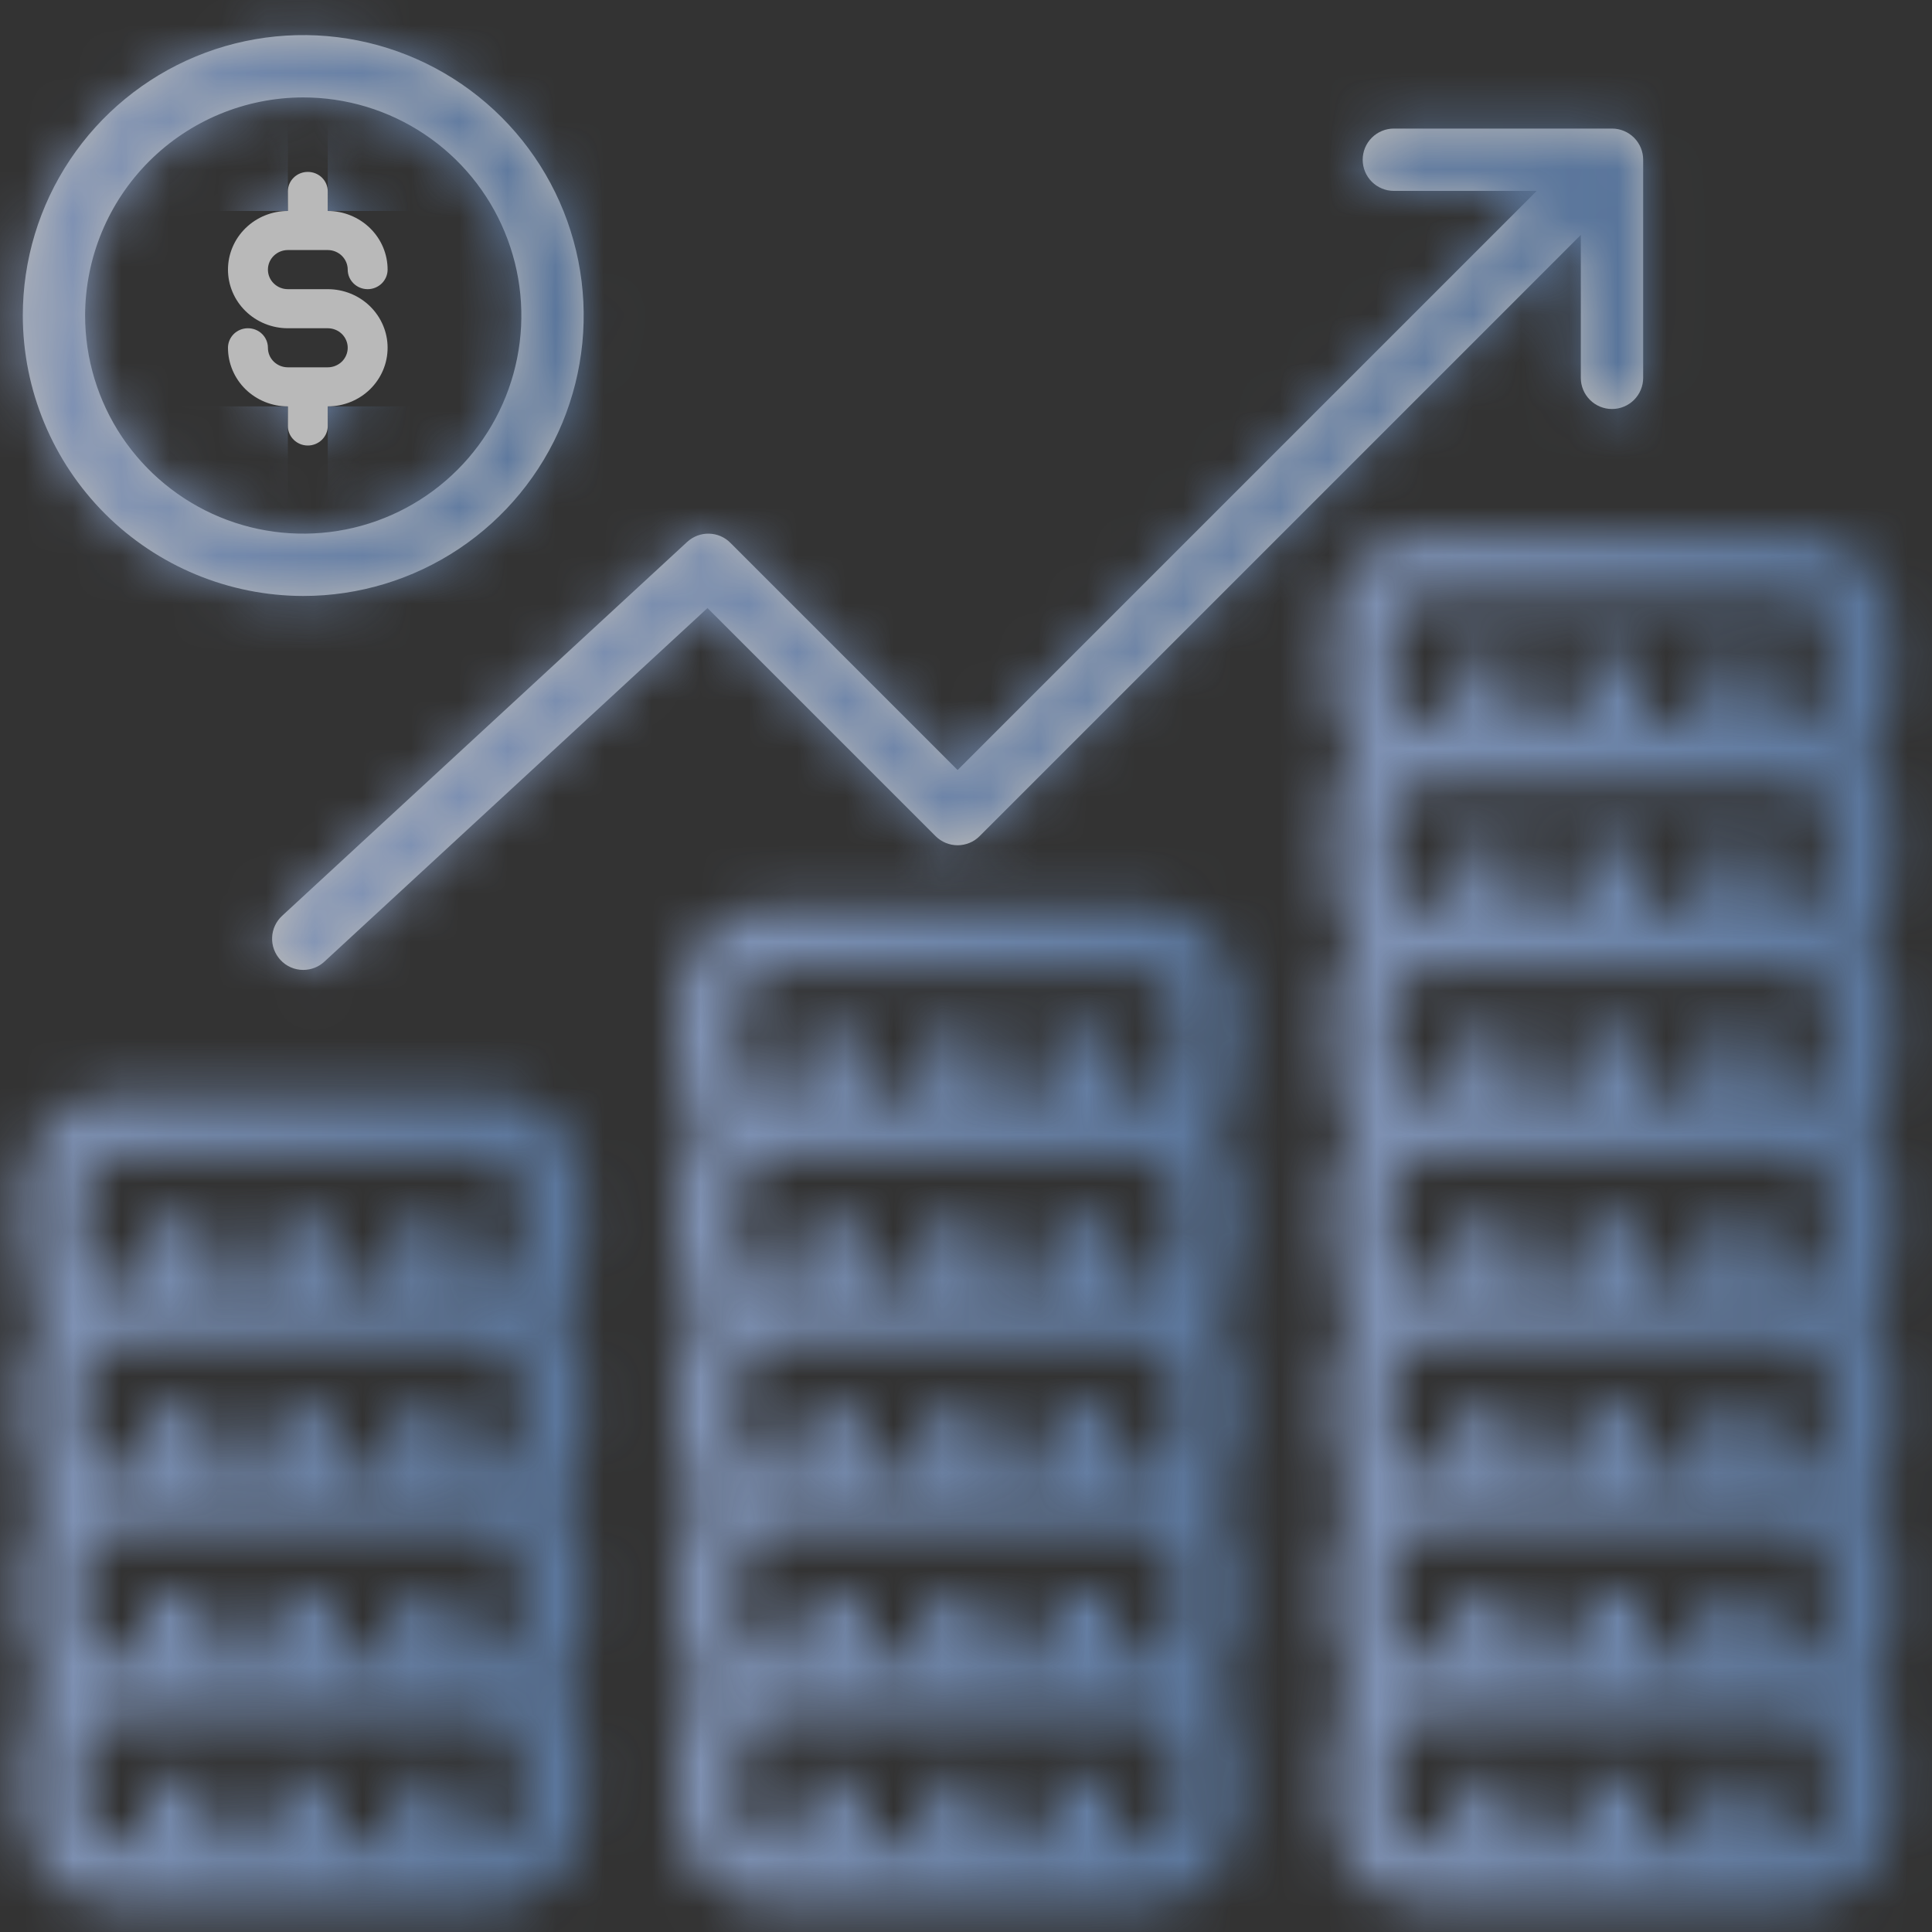
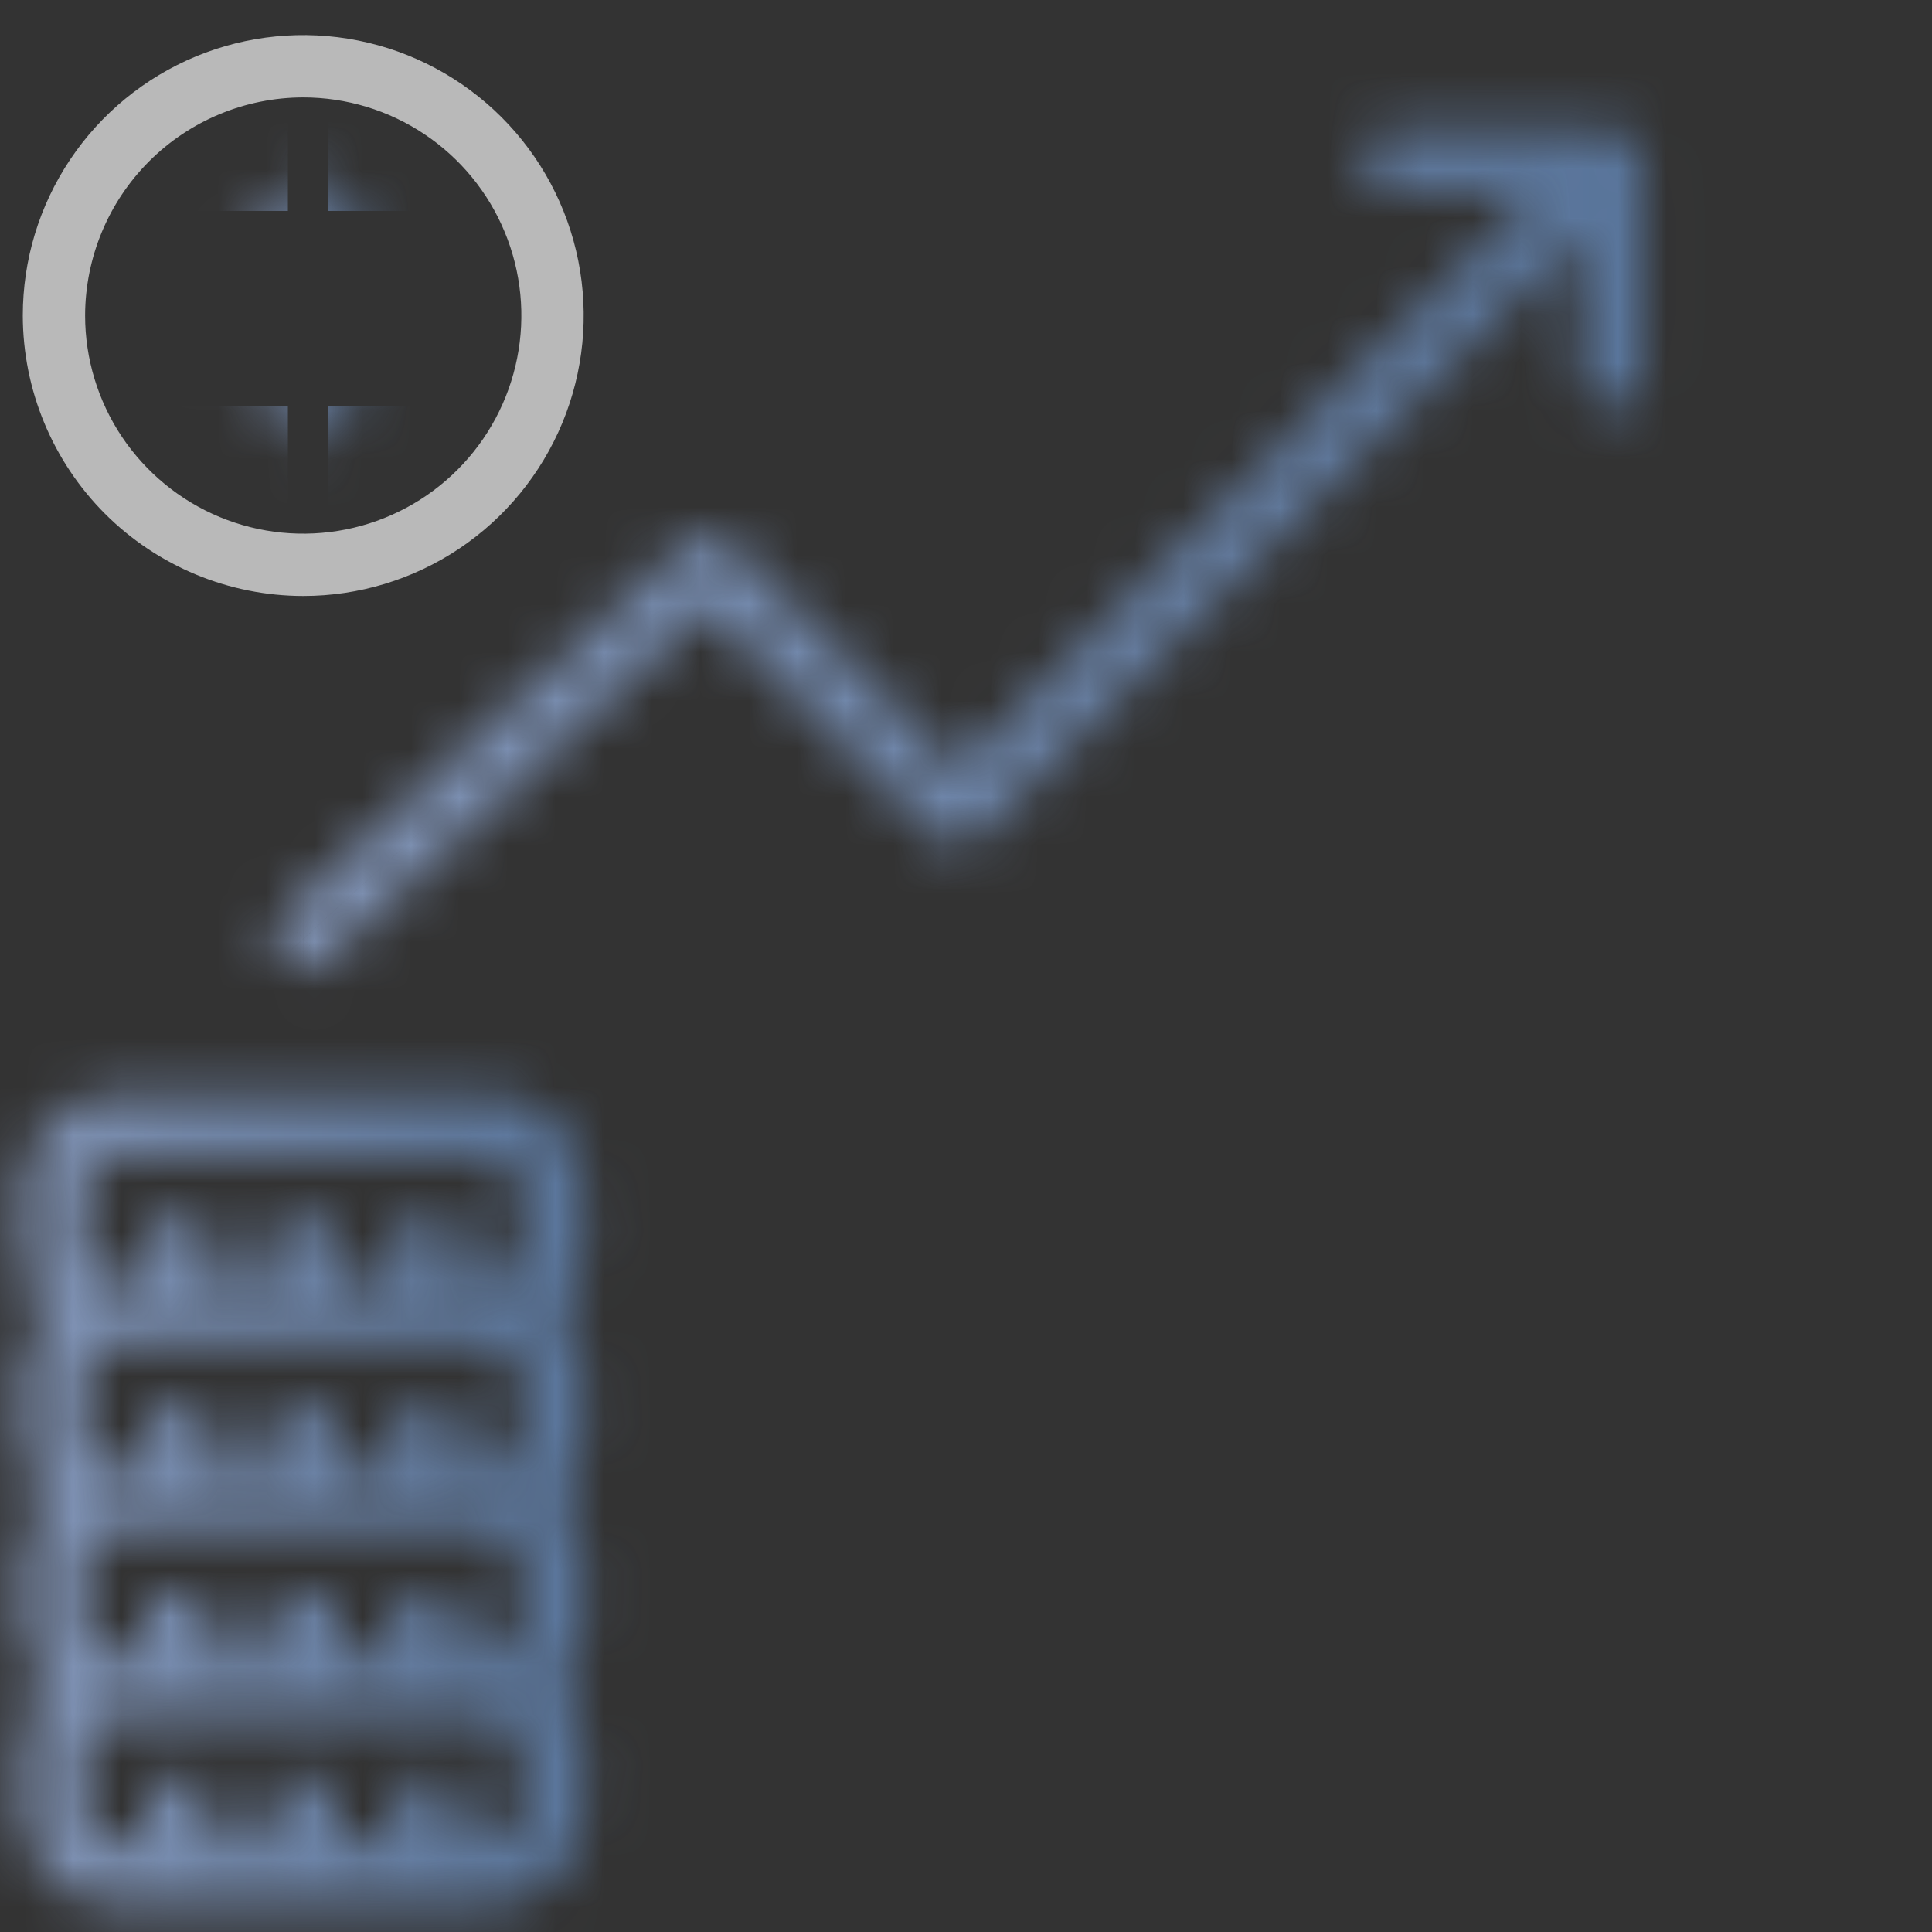
<svg xmlns="http://www.w3.org/2000/svg" width="40" height="40" viewBox="0 0 40 40" fill="none">
  <rect x="0" y="0" width="40" height="40" fill="#333333" stroke="none" />
  <g opacity="0.7">
    <mask id="path-1-inside-1_1112_455" fill="white">
      <path d="M5.96 3.963V4.368C5.631 4.368 5.316 4.496 5.083 4.724C4.851 4.951 4.72 5.26 4.72 5.582C4.72 5.904 4.851 6.213 5.083 6.44C5.316 6.668 5.631 6.796 5.96 6.796H6.786C6.895 6.796 7 6.838 7.078 6.914C7.155 6.99 7.199 7.093 7.199 7.2C7.199 7.308 7.155 7.411 7.078 7.487C7 7.562 6.895 7.605 6.786 7.605H5.96C5.85 7.605 5.745 7.562 5.668 7.487C5.59 7.411 5.547 7.308 5.547 7.2C5.547 7.093 5.503 6.99 5.426 6.914C5.348 6.838 5.243 6.796 5.133 6.796C5.024 6.796 4.919 6.838 4.841 6.914C4.764 6.99 4.72 7.093 4.72 7.2C4.72 7.522 4.851 7.831 5.083 8.059C5.316 8.286 5.631 8.414 5.96 8.414V8.819C5.96 8.926 6.003 9.029 6.081 9.105C6.158 9.181 6.263 9.224 6.373 9.224C6.482 9.224 6.587 9.181 6.665 9.105C6.742 9.029 6.786 8.926 6.786 8.819V8.414C7.114 8.414 7.429 8.286 7.662 8.059C7.894 7.831 8.025 7.522 8.025 7.2C8.025 6.878 7.894 6.57 7.662 6.342C7.429 6.114 7.114 5.987 6.786 5.987H5.96C5.85 5.987 5.745 5.944 5.668 5.868C5.59 5.792 5.547 5.689 5.547 5.582C5.547 5.475 5.59 5.372 5.668 5.296C5.745 5.22 5.85 5.177 5.96 5.177H6.786C6.895 5.177 7 5.22 7.078 5.296C7.155 5.372 7.199 5.475 7.199 5.582C7.199 5.689 7.242 5.792 7.32 5.868C7.397 5.944 7.502 5.987 7.612 5.987C7.721 5.987 7.826 5.944 7.904 5.868C7.981 5.792 8.025 5.689 8.025 5.582C8.025 5.26 7.894 4.951 7.662 4.724C7.429 4.496 7.114 4.368 6.786 4.368V3.963C6.786 3.856 6.742 3.753 6.665 3.677C6.587 3.601 6.482 3.559 6.373 3.559C6.263 3.559 6.158 3.601 6.081 3.677C6.003 3.753 5.96 3.856 5.96 3.963Z" />
    </mask>
-     <path d="M5.96 3.963V4.368C5.631 4.368 5.316 4.496 5.083 4.724C4.851 4.951 4.72 5.26 4.72 5.582C4.72 5.904 4.851 6.213 5.083 6.44C5.316 6.668 5.631 6.796 5.96 6.796H6.786C6.895 6.796 7 6.838 7.078 6.914C7.155 6.99 7.199 7.093 7.199 7.2C7.199 7.308 7.155 7.411 7.078 7.487C7 7.562 6.895 7.605 6.786 7.605H5.96C5.85 7.605 5.745 7.562 5.668 7.487C5.59 7.411 5.547 7.308 5.547 7.2C5.547 7.093 5.503 6.99 5.426 6.914C5.348 6.838 5.243 6.796 5.133 6.796C5.024 6.796 4.919 6.838 4.841 6.914C4.764 6.99 4.72 7.093 4.72 7.2C4.72 7.522 4.851 7.831 5.083 8.059C5.316 8.286 5.631 8.414 5.96 8.414V8.819C5.96 8.926 6.003 9.029 6.081 9.105C6.158 9.181 6.263 9.224 6.373 9.224C6.482 9.224 6.587 9.181 6.665 9.105C6.742 9.029 6.786 8.926 6.786 8.819V8.414C7.114 8.414 7.429 8.286 7.662 8.059C7.894 7.831 8.025 7.522 8.025 7.2C8.025 6.878 7.894 6.57 7.662 6.342C7.429 6.114 7.114 5.987 6.786 5.987H5.96C5.85 5.987 5.745 5.944 5.668 5.868C5.59 5.792 5.547 5.689 5.547 5.582C5.547 5.475 5.59 5.372 5.668 5.296C5.745 5.22 5.85 5.177 5.96 5.177H6.786C6.895 5.177 7 5.22 7.078 5.296C7.155 5.372 7.199 5.475 7.199 5.582C7.199 5.689 7.242 5.792 7.32 5.868C7.397 5.944 7.502 5.987 7.612 5.987C7.721 5.987 7.826 5.944 7.904 5.868C7.981 5.792 8.025 5.689 8.025 5.582C8.025 5.26 7.894 4.951 7.662 4.724C7.429 4.496 7.114 4.368 6.786 4.368V3.963C6.786 3.856 6.742 3.753 6.665 3.677C6.587 3.601 6.482 3.559 6.373 3.559C6.263 3.559 6.158 3.601 6.081 3.677C6.003 3.753 5.96 3.856 5.96 3.963Z" fill="#F2F2F2" />
    <path d="M5.96 4.368V12.368H13.96V4.368H5.96ZM5.96 6.796V14.796V6.796ZM7.078 7.487L1.48 1.772L7.078 7.487ZM5.668 7.487L11.266 1.772L5.668 7.487ZM5.96 8.414H13.96V0.414H5.96V8.414ZM6.786 8.414V0.414H-1.214V8.414H6.786ZM5.96 5.177V13.177V5.177ZM6.786 5.177V13.177V5.177ZM6.786 4.368H-1.214V12.368H6.786V4.368ZM6.373 3.559V-4.441V3.559ZM-2.04 3.963V4.368H13.96V3.963H-2.04ZM5.96 -3.632C3.562 -3.632 1.23 -2.7 -0.515 -0.991L10.682 10.438C9.402 11.692 7.7 12.368 5.96 12.368V-3.632ZM-0.515 -0.991C-2.265 0.723 -3.28 3.084 -3.28 5.582H12.72C12.72 7.436 11.967 9.179 10.682 10.438L-0.515 -0.991ZM-3.28 5.582C-3.28 8.079 -2.265 10.441 -0.515 12.155L10.682 0.725C11.967 1.985 12.72 3.728 12.72 5.582H-3.28ZM-0.515 12.155C1.23 13.864 3.562 14.796 5.96 14.796V-1.204C7.7 -1.204 9.402 -0.528 10.682 0.725L-0.515 12.155ZM5.96 14.796H6.786V-1.204H5.96V14.796ZM6.786 14.796C4.826 14.796 2.914 14.035 1.48 12.629L12.676 1.199C11.086 -0.358 8.964 -1.204 6.786 -1.204V14.796ZM1.48 12.629C0.039 11.218 -0.801 9.269 -0.801 7.2H15.199C15.199 4.918 14.271 2.762 12.676 1.199L1.48 12.629ZM-0.801 7.2C-0.801 5.132 0.039 3.183 1.48 1.772L12.676 13.201C14.271 11.639 15.199 9.483 15.199 7.2H-0.801ZM1.48 1.772C2.914 0.366 4.826 -0.395 6.786 -0.395V15.605C8.964 15.605 11.086 14.759 12.676 13.201L1.48 1.772ZM6.786 -0.395H5.96V15.605H6.786V-0.395ZM5.96 -0.395C7.919 -0.395 9.831 0.366 11.266 1.772L0.069 13.201C1.659 14.759 3.781 15.605 5.96 15.605V-0.395ZM11.266 1.772C12.706 3.183 13.546 5.132 13.546 7.2H-2.453C-2.453 9.483 -1.526 11.639 0.069 13.201L11.266 1.772ZM13.546 7.2C13.546 4.918 12.619 2.762 11.024 1.199L-0.173 12.629C-1.613 11.218 -2.453 9.269 -2.453 7.2H13.546ZM11.024 1.199C9.434 -0.358 7.312 -1.204 5.133 -1.204V14.796C3.174 14.796 1.262 14.035 -0.173 12.629L11.024 1.199ZM5.133 -1.204C2.955 -1.204 0.833 -0.358 -0.757 1.199L10.44 12.629C9.005 14.035 7.093 14.796 5.133 14.796V-1.204ZM-0.757 1.199C-2.352 2.762 -3.28 4.918 -3.28 7.2H12.72C12.72 9.269 11.88 11.218 10.44 12.629L-0.757 1.199ZM-3.28 7.2C-3.28 9.698 -2.265 12.059 -0.515 13.774L10.682 2.344C11.967 3.603 12.72 5.347 12.72 7.2H-3.28ZM-0.515 13.774C1.23 15.483 3.562 16.414 5.96 16.414V0.414C7.7 0.414 9.402 1.09 10.682 2.344L-0.515 13.774ZM-2.04 8.414V8.819H13.96V8.414H-2.04ZM-2.04 8.819C-2.04 11.102 -1.113 13.257 0.482 14.82L11.679 3.39C13.119 4.801 13.96 6.751 13.96 8.819H-2.04ZM0.482 14.82C2.072 16.377 4.194 17.224 6.373 17.224V1.224C8.332 1.224 10.244 1.985 11.679 3.39L0.482 14.82ZM6.373 17.224C8.551 17.224 10.673 16.377 12.263 14.82L1.066 3.39C2.501 1.985 4.413 1.224 6.373 1.224V17.224ZM12.263 14.82C13.858 13.257 14.786 11.102 14.786 8.819H-1.214C-1.214 6.751 -0.374 4.801 1.066 3.39L12.263 14.82ZM14.786 8.819V8.414H-1.214V8.819H14.786ZM6.786 16.414C9.183 16.414 11.515 15.483 13.26 13.774L2.064 2.344C3.344 1.09 5.045 0.414 6.786 0.414V16.414ZM13.26 13.774C15.011 12.059 16.025 9.698 16.025 7.2H0.025C0.025 5.347 0.778 3.603 2.064 2.344L13.26 13.774ZM16.025 7.2C16.025 4.703 15.011 2.342 13.26 0.627L2.064 12.057C0.778 10.798 0.025 9.054 0.025 7.2H16.025ZM13.26 0.627C11.515 -1.082 9.183 -2.013 6.786 -2.013V13.987C5.045 13.987 3.344 13.311 2.064 12.057L13.26 0.627ZM6.786 -2.013H5.96V13.987H6.786V-2.013ZM5.96 -2.013C7.919 -2.013 9.831 -1.252 11.266 0.153L0.069 11.583C1.659 13.14 3.781 13.987 5.96 13.987V-2.013ZM11.266 0.153C12.706 1.564 13.546 3.514 13.546 5.582H-2.453C-2.453 7.865 -1.526 10.02 0.069 11.583L11.266 0.153ZM13.546 5.582C13.546 7.65 12.706 9.6 11.266 11.011L0.069 -0.419C-1.526 1.144 -2.453 3.299 -2.453 5.582H13.546ZM11.266 11.011C9.831 12.416 7.919 13.177 5.96 13.177V-2.823C3.781 -2.823 1.659 -1.976 0.069 -0.419L11.266 11.011ZM5.96 13.177H6.786V-2.823H5.96V13.177ZM6.786 13.177C4.826 13.177 2.914 12.416 1.48 11.011L12.676 -0.419C11.086 -1.976 8.964 -2.823 6.786 -2.823V13.177ZM1.48 11.011C0.039 9.6 -0.801 7.65 -0.801 5.582H15.199C15.199 3.299 14.271 1.144 12.676 -0.419L1.48 11.011ZM-0.801 5.582C-0.801 7.865 0.126 10.02 1.721 11.583L12.918 0.153C14.358 1.564 15.199 3.514 15.199 5.582H-0.801ZM1.721 11.583C3.311 13.14 5.433 13.987 7.612 13.987V-2.013C9.571 -2.013 11.483 -1.252 12.918 0.153L1.721 11.583ZM7.612 13.987C9.79 13.987 11.912 13.14 13.502 11.583L2.306 0.153C3.741 -1.252 5.652 -2.013 7.612 -2.013V13.987ZM13.502 11.583C15.098 10.02 16.025 7.865 16.025 5.582H0.025C0.025 3.514 0.865 1.564 2.306 0.153L13.502 11.583ZM16.025 5.582C16.025 3.084 15.011 0.723 13.26 -0.991L2.064 10.438C0.778 9.179 0.025 7.436 0.025 5.582H16.025ZM13.26 -0.991C11.515 -2.7 9.183 -3.632 6.786 -3.632V12.368C5.045 12.368 3.344 11.692 2.064 10.438L13.26 -0.991ZM14.786 4.368V3.963H-1.214V4.368H14.786ZM14.786 3.963C14.786 1.681 13.858 -0.475 12.263 -2.038L1.066 9.392C-0.374 7.981 -1.214 6.032 -1.214 3.963H14.786ZM12.263 -2.038C10.673 -3.595 8.551 -4.441 6.373 -4.441V11.559C4.413 11.559 2.501 10.798 1.066 9.392L12.263 -2.038ZM6.373 -4.441C4.194 -4.441 2.072 -3.595 0.482 -2.038L11.679 9.392C10.244 10.798 8.332 11.559 6.373 11.559V-4.441ZM0.482 -2.038C-1.113 -0.475 -2.04 1.681 -2.04 3.963H13.96C13.96 6.032 13.119 7.981 11.679 9.392L0.482 -2.038Z" fill="url(#paint0_linear_1112_455)" mask="url(#path-1-inside-1_1112_455)" />
    <mask id="path-3-inside-2_1112_455" fill="white">
      <path d="M12.085 24.597C12.083 24.084 11.879 23.593 11.516 23.23C11.153 22.867 10.662 22.663 10.149 22.662H2.407C1.895 22.663 1.403 22.867 1.04 23.23C0.678 23.593 0.473 24.084 0.472 24.597V25.887C0.473 26.365 0.653 26.825 0.975 27.177C0.653 27.53 0.473 27.99 0.472 28.468V29.758C0.473 30.236 0.653 30.696 0.975 31.048C0.653 31.401 0.473 31.861 0.472 32.339V33.629C0.473 34.107 0.653 34.567 0.975 34.919C0.653 35.272 0.473 35.732 0.472 36.21V37.5C0.473 38.013 0.678 38.504 1.04 38.867C1.403 39.229 1.895 39.434 2.407 39.435H10.149C10.662 39.434 11.153 39.229 11.516 38.867C11.879 38.504 12.083 38.013 12.085 37.5V36.21C12.083 35.732 11.904 35.272 11.581 34.919C11.904 34.567 12.083 34.107 12.085 33.629V32.339C12.083 31.861 11.904 31.401 11.581 31.048C11.904 30.696 12.083 30.236 12.085 29.758V28.468C12.083 27.99 11.904 27.53 11.581 27.177C11.904 26.825 12.083 26.365 12.085 25.887V24.597ZM10.794 37.5C10.794 37.671 10.726 37.835 10.605 37.956C10.484 38.077 10.32 38.145 10.149 38.145H9.504V36.855H8.214V38.145H6.923V36.855H5.633V38.145H4.343V36.855H3.053V38.145H2.407C2.236 38.145 2.072 38.077 1.951 37.956C1.83 37.835 1.762 37.671 1.762 37.5V36.21C1.762 36.038 1.83 35.874 1.951 35.753C2.072 35.632 2.236 35.565 2.407 35.565H10.149C10.32 35.565 10.484 35.632 10.605 35.753C10.726 35.874 10.794 36.038 10.794 36.21V37.5ZM10.794 33.629C10.794 33.8 10.726 33.964 10.605 34.085C10.484 34.206 10.32 34.274 10.149 34.274H9.504V32.984H8.214V34.274H6.923V32.984H5.633V34.274H4.343V32.984H3.053V34.274H2.407C2.236 34.274 2.072 34.206 1.951 34.085C1.83 33.964 1.762 33.8 1.762 33.629V32.339C1.762 32.168 1.83 32.004 1.951 31.883C2.072 31.762 2.236 31.694 2.407 31.694H10.149C10.32 31.694 10.484 31.762 10.605 31.883C10.726 32.004 10.794 32.168 10.794 32.339V33.629ZM10.794 29.758C10.794 29.929 10.726 30.093 10.605 30.214C10.484 30.335 10.32 30.403 10.149 30.403H9.504V29.113H8.214V30.403H6.923V29.113H5.633V30.403H4.343V29.113H3.053V30.403H2.407C2.236 30.403 2.072 30.335 1.951 30.214C1.83 30.093 1.762 29.929 1.762 29.758V28.468C1.762 28.297 1.83 28.133 1.951 28.012C2.072 27.891 2.236 27.823 2.407 27.823H10.149C10.32 27.823 10.484 27.891 10.605 28.012C10.726 28.133 10.794 28.297 10.794 28.468V29.758ZM10.794 25.887C10.794 26.058 10.726 26.222 10.605 26.343C10.484 26.464 10.32 26.532 10.149 26.532H9.504V25.242H8.214V26.532H6.923V25.242H5.633V26.532H4.343V25.242H3.053V26.532H2.407C2.236 26.532 2.072 26.464 1.951 26.343C1.83 26.222 1.762 26.058 1.762 25.887V24.597C1.762 24.426 1.83 24.262 1.951 24.141C2.072 24.02 2.236 23.952 2.407 23.952H10.149C10.32 23.952 10.484 24.02 10.605 24.141C10.726 24.262 10.794 24.426 10.794 24.597V25.887Z" />
    </mask>
    <path d="M12.085 24.597C12.083 24.084 11.879 23.593 11.516 23.23C11.153 22.867 10.662 22.663 10.149 22.662H2.407C1.895 22.663 1.403 22.867 1.04 23.23C0.678 23.593 0.473 24.084 0.472 24.597V25.887C0.473 26.365 0.653 26.825 0.975 27.177C0.653 27.53 0.473 27.99 0.472 28.468V29.758C0.473 30.236 0.653 30.696 0.975 31.048C0.653 31.401 0.473 31.861 0.472 32.339V33.629C0.473 34.107 0.653 34.567 0.975 34.919C0.653 35.272 0.473 35.732 0.472 36.21V37.5C0.473 38.013 0.678 38.504 1.04 38.867C1.403 39.229 1.895 39.434 2.407 39.435H10.149C10.662 39.434 11.153 39.229 11.516 38.867C11.879 38.504 12.083 38.013 12.085 37.5V36.21C12.083 35.732 11.904 35.272 11.581 34.919C11.904 34.567 12.083 34.107 12.085 33.629V32.339C12.083 31.861 11.904 31.401 11.581 31.048C11.904 30.696 12.083 30.236 12.085 29.758V28.468C12.083 27.99 11.904 27.53 11.581 27.177C11.904 26.825 12.083 26.365 12.085 25.887V24.597ZM10.794 37.5C10.794 37.671 10.726 37.835 10.605 37.956C10.484 38.077 10.32 38.145 10.149 38.145H9.504V36.855H8.214V38.145H6.923V36.855H5.633V38.145H4.343V36.855H3.053V38.145H2.407C2.236 38.145 2.072 38.077 1.951 37.956C1.83 37.835 1.762 37.671 1.762 37.5V36.21C1.762 36.038 1.83 35.874 1.951 35.753C2.072 35.632 2.236 35.565 2.407 35.565H10.149C10.32 35.565 10.484 35.632 10.605 35.753C10.726 35.874 10.794 36.038 10.794 36.21V37.5ZM10.794 33.629C10.794 33.8 10.726 33.964 10.605 34.085C10.484 34.206 10.32 34.274 10.149 34.274H9.504V32.984H8.214V34.274H6.923V32.984H5.633V34.274H4.343V32.984H3.053V34.274H2.407C2.236 34.274 2.072 34.206 1.951 34.085C1.83 33.964 1.762 33.8 1.762 33.629V32.339C1.762 32.168 1.83 32.004 1.951 31.883C2.072 31.762 2.236 31.694 2.407 31.694H10.149C10.32 31.694 10.484 31.762 10.605 31.883C10.726 32.004 10.794 32.168 10.794 32.339V33.629ZM10.794 29.758C10.794 29.929 10.726 30.093 10.605 30.214C10.484 30.335 10.32 30.403 10.149 30.403H9.504V29.113H8.214V30.403H6.923V29.113H5.633V30.403H4.343V29.113H3.053V30.403H2.407C2.236 30.403 2.072 30.335 1.951 30.214C1.83 30.093 1.762 29.929 1.762 29.758V28.468C1.762 28.297 1.83 28.133 1.951 28.012C2.072 27.891 2.236 27.823 2.407 27.823H10.149C10.32 27.823 10.484 27.891 10.605 28.012C10.726 28.133 10.794 28.297 10.794 28.468V29.758ZM10.794 25.887C10.794 26.058 10.726 26.222 10.605 26.343C10.484 26.464 10.32 26.532 10.149 26.532H9.504V25.242H8.214V26.532H6.923V25.242H5.633V26.532H4.343V25.242H3.053V26.532H2.407C2.236 26.532 2.072 26.464 1.951 26.343C1.83 26.222 1.762 26.058 1.762 25.887V24.597C1.762 24.426 1.83 24.262 1.951 24.141C2.072 24.02 2.236 23.952 2.407 23.952H10.149C10.32 23.952 10.484 24.02 10.605 24.141C10.726 24.262 10.794 24.426 10.794 24.597V25.887Z" fill="#F2F2F2" stroke="url(#paint1_linear_1112_455)" stroke-width="16" mask="url(#path-3-inside-2_1112_455)" />
    <mask id="path-4-inside-3_1112_455" fill="white">
-       <path d="M25.633 20.726C25.631 20.213 25.427 19.722 25.064 19.359C24.701 18.997 24.21 18.792 23.697 18.791H15.956C15.443 18.792 14.951 18.997 14.589 19.359C14.226 19.722 14.022 20.213 14.02 20.726V22.016C14.021 22.494 14.201 22.954 14.523 23.307C14.201 23.659 14.021 24.119 14.02 24.597V25.887C14.021 26.365 14.201 26.825 14.523 27.177C14.201 27.53 14.021 27.99 14.02 28.468V29.758C14.021 30.236 14.201 30.696 14.523 31.048C14.201 31.401 14.021 31.861 14.02 32.339V33.629C14.021 34.107 14.201 34.567 14.523 34.919C14.201 35.272 14.021 35.732 14.02 36.209V37.5C14.022 38.013 14.226 38.504 14.589 38.867C14.951 39.229 15.443 39.434 15.956 39.435H23.697C24.21 39.434 24.701 39.229 25.064 38.867C25.427 38.504 25.631 38.013 25.633 37.5V36.209C25.631 35.732 25.452 35.272 25.13 34.919C25.452 34.567 25.631 34.107 25.633 33.629V32.339C25.631 31.861 25.452 31.401 25.13 31.048C25.452 30.696 25.631 30.236 25.633 29.758V28.468C25.631 27.99 25.452 27.53 25.13 27.177C25.452 26.825 25.631 26.365 25.633 25.887V24.597C25.631 24.119 25.452 23.659 25.13 23.307C25.452 22.954 25.631 22.494 25.633 22.016V20.726ZM24.342 37.5C24.342 37.671 24.274 37.835 24.153 37.956C24.032 38.077 23.868 38.145 23.697 38.145H23.052V36.855H21.762V38.145H20.471V36.855H19.181V38.145H17.891V36.855H16.601V38.145H15.956C15.784 38.145 15.62 38.077 15.499 37.956C15.378 37.835 15.31 37.671 15.31 37.5V36.209C15.31 36.038 15.378 35.874 15.499 35.753C15.62 35.632 15.784 35.564 15.956 35.564H23.697C23.868 35.564 24.032 35.632 24.153 35.753C24.274 35.874 24.342 36.038 24.342 36.209V37.5ZM24.342 33.629C24.342 33.8 24.274 33.964 24.153 34.085C24.032 34.206 23.868 34.274 23.697 34.274H23.052V32.984H21.762V34.274H20.471V32.984H19.181V34.274H17.891V32.984H16.601V34.274H15.956C15.784 34.274 15.62 34.206 15.499 34.085C15.378 33.964 15.31 33.8 15.31 33.629V32.339C15.31 32.167 15.378 32.003 15.499 31.883C15.62 31.762 15.784 31.694 15.956 31.694H23.697C23.868 31.694 24.032 31.762 24.153 31.883C24.274 32.003 24.342 32.167 24.342 32.339V33.629ZM24.342 29.758C24.342 29.929 24.274 30.093 24.153 30.214C24.032 30.335 23.868 30.403 23.697 30.403H23.052V29.113H21.762V30.403H20.471V29.113H19.181V30.403H17.891V29.113H16.601V30.403H15.956C15.784 30.403 15.62 30.335 15.499 30.214C15.378 30.093 15.31 29.929 15.31 29.758V28.468C15.31 28.297 15.378 28.133 15.499 28.012C15.62 27.891 15.784 27.823 15.956 27.823H23.697C23.868 27.823 24.032 27.891 24.153 28.012C24.274 28.133 24.342 28.297 24.342 28.468V29.758ZM24.342 25.887C24.342 26.058 24.274 26.222 24.153 26.343C24.032 26.464 23.868 26.532 23.697 26.532H23.052V25.242H21.762V26.532H20.471V25.242H19.181V26.532H17.891V25.242H16.601V26.532H15.956C15.784 26.532 15.62 26.464 15.499 26.343C15.378 26.222 15.31 26.058 15.31 25.887V24.597C15.31 24.426 15.378 24.262 15.499 24.141C15.62 24.02 15.784 23.952 15.956 23.952H23.697C23.868 23.952 24.032 24.02 24.153 24.141C24.274 24.262 24.342 24.426 24.342 24.597V25.887ZM24.342 22.016C24.342 22.187 24.274 22.352 24.153 22.473C24.032 22.593 23.868 22.661 23.697 22.661H23.052V21.371H21.762V22.661H20.471V21.371H19.181V22.661H17.891V21.371H16.601V22.661H15.956C15.784 22.661 15.62 22.593 15.499 22.473C15.378 22.352 15.31 22.187 15.31 22.016V20.726C15.31 20.555 15.378 20.391 15.499 20.27C15.62 20.149 15.784 20.081 15.956 20.081H23.697C23.868 20.081 24.032 20.149 24.153 20.27C24.274 20.391 24.342 20.555 24.342 20.726V22.016Z" />
-     </mask>
+       </mask>
    <path d="M25.633 20.726C25.631 20.213 25.427 19.722 25.064 19.359C24.701 18.997 24.21 18.792 23.697 18.791H15.956C15.443 18.792 14.951 18.997 14.589 19.359C14.226 19.722 14.022 20.213 14.02 20.726V22.016C14.021 22.494 14.201 22.954 14.523 23.307C14.201 23.659 14.021 24.119 14.02 24.597V25.887C14.021 26.365 14.201 26.825 14.523 27.177C14.201 27.53 14.021 27.99 14.02 28.468V29.758C14.021 30.236 14.201 30.696 14.523 31.048C14.201 31.401 14.021 31.861 14.02 32.339V33.629C14.021 34.107 14.201 34.567 14.523 34.919C14.201 35.272 14.021 35.732 14.02 36.209V37.5C14.022 38.013 14.226 38.504 14.589 38.867C14.951 39.229 15.443 39.434 15.956 39.435H23.697C24.21 39.434 24.701 39.229 25.064 38.867C25.427 38.504 25.631 38.013 25.633 37.5V36.209C25.631 35.732 25.452 35.272 25.13 34.919C25.452 34.567 25.631 34.107 25.633 33.629V32.339C25.631 31.861 25.452 31.401 25.13 31.048C25.452 30.696 25.631 30.236 25.633 29.758V28.468C25.631 27.99 25.452 27.53 25.13 27.177C25.452 26.825 25.631 26.365 25.633 25.887V24.597C25.631 24.119 25.452 23.659 25.13 23.307C25.452 22.954 25.631 22.494 25.633 22.016V20.726ZM24.342 37.5C24.342 37.671 24.274 37.835 24.153 37.956C24.032 38.077 23.868 38.145 23.697 38.145H23.052V36.855H21.762V38.145H20.471V36.855H19.181V38.145H17.891V36.855H16.601V38.145H15.956C15.784 38.145 15.62 38.077 15.499 37.956C15.378 37.835 15.31 37.671 15.31 37.5V36.209C15.31 36.038 15.378 35.874 15.499 35.753C15.62 35.632 15.784 35.564 15.956 35.564H23.697C23.868 35.564 24.032 35.632 24.153 35.753C24.274 35.874 24.342 36.038 24.342 36.209V37.5ZM24.342 33.629C24.342 33.8 24.274 33.964 24.153 34.085C24.032 34.206 23.868 34.274 23.697 34.274H23.052V32.984H21.762V34.274H20.471V32.984H19.181V34.274H17.891V32.984H16.601V34.274H15.956C15.784 34.274 15.62 34.206 15.499 34.085C15.378 33.964 15.31 33.8 15.31 33.629V32.339C15.31 32.167 15.378 32.003 15.499 31.883C15.62 31.762 15.784 31.694 15.956 31.694H23.697C23.868 31.694 24.032 31.762 24.153 31.883C24.274 32.003 24.342 32.167 24.342 32.339V33.629ZM24.342 29.758C24.342 29.929 24.274 30.093 24.153 30.214C24.032 30.335 23.868 30.403 23.697 30.403H23.052V29.113H21.762V30.403H20.471V29.113H19.181V30.403H17.891V29.113H16.601V30.403H15.956C15.784 30.403 15.62 30.335 15.499 30.214C15.378 30.093 15.31 29.929 15.31 29.758V28.468C15.31 28.297 15.378 28.133 15.499 28.012C15.62 27.891 15.784 27.823 15.956 27.823H23.697C23.868 27.823 24.032 27.891 24.153 28.012C24.274 28.133 24.342 28.297 24.342 28.468V29.758ZM24.342 25.887C24.342 26.058 24.274 26.222 24.153 26.343C24.032 26.464 23.868 26.532 23.697 26.532H23.052V25.242H21.762V26.532H20.471V25.242H19.181V26.532H17.891V25.242H16.601V26.532H15.956C15.784 26.532 15.62 26.464 15.499 26.343C15.378 26.222 15.31 26.058 15.31 25.887V24.597C15.31 24.426 15.378 24.262 15.499 24.141C15.62 24.02 15.784 23.952 15.956 23.952H23.697C23.868 23.952 24.032 24.02 24.153 24.141C24.274 24.262 24.342 24.426 24.342 24.597V25.887ZM24.342 22.016C24.342 22.187 24.274 22.352 24.153 22.473C24.032 22.593 23.868 22.661 23.697 22.661H23.052V21.371H21.762V22.661H20.471V21.371H19.181V22.661H17.891V21.371H16.601V22.661H15.956C15.784 22.661 15.62 22.593 15.499 22.473C15.378 22.352 15.31 22.187 15.31 22.016V20.726C15.31 20.555 15.378 20.391 15.499 20.27C15.62 20.149 15.784 20.081 15.956 20.081H23.697C23.868 20.081 24.032 20.149 24.153 20.27C24.274 20.391 24.342 20.555 24.342 20.726V22.016Z" fill="#F2F2F2" stroke="url(#paint2_linear_1112_455)" stroke-width="16" mask="url(#path-4-inside-3_1112_455)" />
    <mask id="path-5-inside-4_1112_455" fill="white">
      <path d="M39.181 12.984C39.179 12.471 38.975 11.98 38.612 11.617C38.25 11.255 37.758 11.05 37.245 11.049H29.504C28.991 11.05 28.499 11.255 28.137 11.617C27.774 11.98 27.57 12.471 27.568 12.984V14.275C27.569 14.752 27.749 15.212 28.071 15.565C27.749 15.917 27.569 16.377 27.568 16.855V18.145C27.569 18.623 27.749 19.083 28.071 19.436C27.749 19.788 27.569 20.248 27.568 20.726V22.016C27.569 22.494 27.749 22.954 28.071 23.307C27.749 23.659 27.569 24.119 27.568 24.597V25.887C27.569 26.365 27.749 26.825 28.071 27.177C27.749 27.53 27.569 27.99 27.568 28.468V29.758C27.569 30.236 27.749 30.696 28.071 31.048C27.749 31.401 27.569 31.861 27.568 32.339V33.629C27.569 34.107 27.749 34.567 28.071 34.919C27.749 35.272 27.569 35.732 27.568 36.21V37.5C27.57 38.013 27.774 38.504 28.137 38.867C28.499 39.229 28.991 39.434 29.504 39.435H37.245C37.758 39.434 38.25 39.229 38.612 38.867C38.975 38.504 39.179 38.013 39.181 37.5V36.21C39.18 35.732 39 35.272 38.678 34.919C39 34.567 39.18 34.107 39.181 33.629V32.339C39.18 31.861 39 31.401 38.678 31.048C39 30.696 39.18 30.236 39.181 29.758V28.468C39.18 27.99 39 27.53 38.678 27.177C39 26.825 39.18 26.365 39.181 25.887V24.597C39.18 24.119 39 23.659 38.678 23.307C39 22.954 39.18 22.494 39.181 22.016V20.726C39.18 20.248 39 19.788 38.678 19.436C39 19.083 39.18 18.623 39.181 18.145V16.855C39.18 16.377 39 15.917 38.678 15.565C39 15.212 39.18 14.752 39.181 14.275V12.984ZM37.891 37.5C37.891 37.671 37.823 37.835 37.702 37.956C37.581 38.077 37.416 38.145 37.245 38.145H36.6V36.855H35.31V38.145H34.02V36.855H32.729V38.145H31.439V36.855H30.149V38.145H29.504C29.332 38.145 29.168 38.077 29.047 37.956C28.926 37.835 28.858 37.671 28.858 37.5V36.21C28.858 36.038 28.926 35.874 29.047 35.753C29.168 35.632 29.332 35.565 29.504 35.565H37.245C37.416 35.565 37.581 35.632 37.702 35.753C37.823 35.874 37.891 36.038 37.891 36.21V37.5ZM37.891 33.629C37.891 33.8 37.823 33.964 37.702 34.085C37.581 34.206 37.416 34.274 37.245 34.274H36.6V32.984H35.31V34.274H34.02V32.984H32.729V34.274H31.439V32.984H30.149V34.274H29.504C29.332 34.274 29.168 34.206 29.047 34.085C28.926 33.964 28.858 33.8 28.858 33.629V32.339C28.858 32.168 28.926 32.004 29.047 31.883C29.168 31.762 29.332 31.694 29.504 31.694H37.245C37.416 31.694 37.581 31.762 37.702 31.883C37.823 32.004 37.891 32.168 37.891 32.339V33.629ZM37.891 29.758C37.891 29.929 37.823 30.093 37.702 30.214C37.581 30.335 37.416 30.403 37.245 30.403H36.6V29.113H35.31V30.403H34.02V29.113H32.729V30.403H31.439V29.113H30.149V30.403H29.504C29.332 30.403 29.168 30.335 29.047 30.214C28.926 30.093 28.858 29.929 28.858 29.758V28.468C28.858 28.297 28.926 28.133 29.047 28.012C29.168 27.891 29.332 27.823 29.504 27.823H37.245C37.416 27.823 37.581 27.891 37.702 28.012C37.823 28.133 37.891 28.297 37.891 28.468V29.758ZM37.891 25.887C37.891 26.058 37.823 26.222 37.702 26.343C37.581 26.464 37.416 26.532 37.245 26.532H36.6V25.242H35.31V26.532H34.02V25.242H32.729V26.532H31.439V25.242H30.149V26.532H29.504C29.332 26.532 29.168 26.464 29.047 26.343C28.926 26.222 28.858 26.058 28.858 25.887V24.597C28.858 24.426 28.926 24.262 29.047 24.141C29.168 24.02 29.332 23.952 29.504 23.952H37.245C37.416 23.952 37.581 24.02 37.702 24.141C37.823 24.262 37.891 24.426 37.891 24.597V25.887ZM37.891 22.016C37.891 22.188 37.823 22.352 37.702 22.473C37.581 22.593 37.416 22.662 37.245 22.662H36.6V21.371H35.31V22.662H34.02V21.371H32.729V22.662H31.439V21.371H30.149V22.662H29.504C29.332 22.662 29.168 22.593 29.047 22.473C28.926 22.352 28.858 22.188 28.858 22.016V20.726C28.858 20.555 28.926 20.391 29.047 20.27C29.168 20.149 29.332 20.081 29.504 20.081H37.245C37.416 20.081 37.581 20.149 37.702 20.27C37.823 20.391 37.891 20.555 37.891 20.726V22.016ZM37.891 18.145C37.891 18.317 37.823 18.481 37.702 18.602C37.581 18.723 37.416 18.791 37.245 18.791H36.6V17.5H35.31V18.791H34.02V17.5H32.729V18.791H31.439V17.5H30.149V18.791H29.504C29.332 18.791 29.168 18.723 29.047 18.602C28.926 18.481 28.858 18.317 28.858 18.145V16.855C28.858 16.684 28.926 16.52 29.047 16.399C29.168 16.278 29.332 16.21 29.504 16.21H37.245C37.416 16.21 37.581 16.278 37.702 16.399C37.823 16.52 37.891 16.684 37.891 16.855V18.145ZM37.891 14.275C37.891 14.446 37.823 14.61 37.702 14.731C37.581 14.852 37.416 14.92 37.245 14.92H36.6V13.629H35.31V14.92H34.02V13.629H32.729V14.92H31.439V13.629H30.149V14.92H29.504C29.332 14.92 29.168 14.852 29.047 14.731C28.926 14.61 28.858 14.446 28.858 14.275V12.984C28.858 12.813 28.926 12.649 29.047 12.528C29.168 12.407 29.332 12.339 29.504 12.339H37.245C37.416 12.339 37.581 12.407 37.702 12.528C37.823 12.649 37.891 12.813 37.891 12.984V14.275Z" />
    </mask>
-     <path d="M39.181 12.984C39.179 12.471 38.975 11.98 38.612 11.617C38.25 11.255 37.758 11.05 37.245 11.049H29.504C28.991 11.05 28.499 11.255 28.137 11.617C27.774 11.98 27.57 12.471 27.568 12.984V14.275C27.569 14.752 27.749 15.212 28.071 15.565C27.749 15.917 27.569 16.377 27.568 16.855V18.145C27.569 18.623 27.749 19.083 28.071 19.436C27.749 19.788 27.569 20.248 27.568 20.726V22.016C27.569 22.494 27.749 22.954 28.071 23.307C27.749 23.659 27.569 24.119 27.568 24.597V25.887C27.569 26.365 27.749 26.825 28.071 27.177C27.749 27.53 27.569 27.99 27.568 28.468V29.758C27.569 30.236 27.749 30.696 28.071 31.048C27.749 31.401 27.569 31.861 27.568 32.339V33.629C27.569 34.107 27.749 34.567 28.071 34.919C27.749 35.272 27.569 35.732 27.568 36.21V37.5C27.57 38.013 27.774 38.504 28.137 38.867C28.499 39.229 28.991 39.434 29.504 39.435H37.245C37.758 39.434 38.25 39.229 38.612 38.867C38.975 38.504 39.179 38.013 39.181 37.5V36.21C39.18 35.732 39 35.272 38.678 34.919C39 34.567 39.18 34.107 39.181 33.629V32.339C39.18 31.861 39 31.401 38.678 31.048C39 30.696 39.18 30.236 39.181 29.758V28.468C39.18 27.99 39 27.53 38.678 27.177C39 26.825 39.18 26.365 39.181 25.887V24.597C39.18 24.119 39 23.659 38.678 23.307C39 22.954 39.18 22.494 39.181 22.016V20.726C39.18 20.248 39 19.788 38.678 19.436C39 19.083 39.18 18.623 39.181 18.145V16.855C39.18 16.377 39 15.917 38.678 15.565C39 15.212 39.18 14.752 39.181 14.275V12.984ZM37.891 37.5C37.891 37.671 37.823 37.835 37.702 37.956C37.581 38.077 37.416 38.145 37.245 38.145H36.6V36.855H35.31V38.145H34.02V36.855H32.729V38.145H31.439V36.855H30.149V38.145H29.504C29.332 38.145 29.168 38.077 29.047 37.956C28.926 37.835 28.858 37.671 28.858 37.5V36.21C28.858 36.038 28.926 35.874 29.047 35.753C29.168 35.632 29.332 35.565 29.504 35.565H37.245C37.416 35.565 37.581 35.632 37.702 35.753C37.823 35.874 37.891 36.038 37.891 36.21V37.5ZM37.891 33.629C37.891 33.8 37.823 33.964 37.702 34.085C37.581 34.206 37.416 34.274 37.245 34.274H36.6V32.984H35.31V34.274H34.02V32.984H32.729V34.274H31.439V32.984H30.149V34.274H29.504C29.332 34.274 29.168 34.206 29.047 34.085C28.926 33.964 28.858 33.8 28.858 33.629V32.339C28.858 32.168 28.926 32.004 29.047 31.883C29.168 31.762 29.332 31.694 29.504 31.694H37.245C37.416 31.694 37.581 31.762 37.702 31.883C37.823 32.004 37.891 32.168 37.891 32.339V33.629ZM37.891 29.758C37.891 29.929 37.823 30.093 37.702 30.214C37.581 30.335 37.416 30.403 37.245 30.403H36.6V29.113H35.31V30.403H34.02V29.113H32.729V30.403H31.439V29.113H30.149V30.403H29.504C29.332 30.403 29.168 30.335 29.047 30.214C28.926 30.093 28.858 29.929 28.858 29.758V28.468C28.858 28.297 28.926 28.133 29.047 28.012C29.168 27.891 29.332 27.823 29.504 27.823H37.245C37.416 27.823 37.581 27.891 37.702 28.012C37.823 28.133 37.891 28.297 37.891 28.468V29.758ZM37.891 25.887C37.891 26.058 37.823 26.222 37.702 26.343C37.581 26.464 37.416 26.532 37.245 26.532H36.6V25.242H35.31V26.532H34.02V25.242H32.729V26.532H31.439V25.242H30.149V26.532H29.504C29.332 26.532 29.168 26.464 29.047 26.343C28.926 26.222 28.858 26.058 28.858 25.887V24.597C28.858 24.426 28.926 24.262 29.047 24.141C29.168 24.02 29.332 23.952 29.504 23.952H37.245C37.416 23.952 37.581 24.02 37.702 24.141C37.823 24.262 37.891 24.426 37.891 24.597V25.887ZM37.891 22.016C37.891 22.188 37.823 22.352 37.702 22.473C37.581 22.593 37.416 22.662 37.245 22.662H36.6V21.371H35.31V22.662H34.02V21.371H32.729V22.662H31.439V21.371H30.149V22.662H29.504C29.332 22.662 29.168 22.593 29.047 22.473C28.926 22.352 28.858 22.188 28.858 22.016V20.726C28.858 20.555 28.926 20.391 29.047 20.27C29.168 20.149 29.332 20.081 29.504 20.081H37.245C37.416 20.081 37.581 20.149 37.702 20.27C37.823 20.391 37.891 20.555 37.891 20.726V22.016ZM37.891 18.145C37.891 18.317 37.823 18.481 37.702 18.602C37.581 18.723 37.416 18.791 37.245 18.791H36.6V17.5H35.31V18.791H34.02V17.5H32.729V18.791H31.439V17.5H30.149V18.791H29.504C29.332 18.791 29.168 18.723 29.047 18.602C28.926 18.481 28.858 18.317 28.858 18.145V16.855C28.858 16.684 28.926 16.52 29.047 16.399C29.168 16.278 29.332 16.21 29.504 16.21H37.245C37.416 16.21 37.581 16.278 37.702 16.399C37.823 16.52 37.891 16.684 37.891 16.855V18.145ZM37.891 14.275C37.891 14.446 37.823 14.61 37.702 14.731C37.581 14.852 37.416 14.92 37.245 14.92H36.6V13.629H35.31V14.92H34.02V13.629H32.729V14.92H31.439V13.629H30.149V14.92H29.504C29.332 14.92 29.168 14.852 29.047 14.731C28.926 14.61 28.858 14.446 28.858 14.275V12.984C28.858 12.813 28.926 12.649 29.047 12.528C29.168 12.407 29.332 12.339 29.504 12.339H37.245C37.416 12.339 37.581 12.407 37.702 12.528C37.823 12.649 37.891 12.813 37.891 12.984V14.275Z" fill="#F2F2F2" stroke="url(#paint3_linear_1112_455)" stroke-width="16" mask="url(#path-5-inside-4_1112_455)" />
    <mask id="path-6-inside-5_1112_455" fill="white">
      <path d="M5.805 19.873C5.865 19.939 5.938 19.991 6.02 20.027C6.101 20.063 6.189 20.081 6.278 20.081C6.441 20.081 6.597 20.02 6.716 19.91L14.648 12.589L19.37 17.311C19.491 17.432 19.655 17.5 19.826 17.5C19.997 17.5 20.162 17.432 20.282 17.311L32.729 4.864V7.823C32.729 7.994 32.797 8.158 32.918 8.279C33.039 8.4 33.203 8.468 33.374 8.468C33.546 8.468 33.71 8.4 33.831 8.279C33.952 8.158 34.02 7.994 34.02 7.823V3.307C34.02 3.136 33.952 2.972 33.831 2.851C33.71 2.73 33.546 2.662 33.374 2.662H28.858C28.687 2.662 28.523 2.73 28.402 2.851C28.281 2.972 28.213 3.136 28.213 3.307C28.213 3.478 28.281 3.642 28.402 3.763C28.523 3.884 28.687 3.952 28.858 3.952H31.817L19.826 15.943L15.121 11.238C15.004 11.12 14.845 11.052 14.678 11.049C14.511 11.045 14.35 11.107 14.227 11.22L5.84 18.962C5.715 19.078 5.64 19.239 5.634 19.41C5.627 19.581 5.689 19.747 5.805 19.873Z" />
    </mask>
-     <path d="M5.805 19.873C5.865 19.939 5.938 19.991 6.02 20.027C6.101 20.063 6.189 20.081 6.278 20.081C6.441 20.081 6.597 20.02 6.716 19.91L14.648 12.589L19.37 17.311C19.491 17.432 19.655 17.5 19.826 17.5C19.997 17.5 20.162 17.432 20.282 17.311L32.729 4.864V7.823C32.729 7.994 32.797 8.158 32.918 8.279C33.039 8.4 33.203 8.468 33.374 8.468C33.546 8.468 33.71 8.4 33.831 8.279C33.952 8.158 34.02 7.994 34.02 7.823V3.307C34.02 3.136 33.952 2.972 33.831 2.851C33.71 2.73 33.546 2.662 33.374 2.662H28.858C28.687 2.662 28.523 2.73 28.402 2.851C28.281 2.972 28.213 3.136 28.213 3.307C28.213 3.478 28.281 3.642 28.402 3.763C28.523 3.884 28.687 3.952 28.858 3.952H31.817L19.826 15.943L15.121 11.238C15.004 11.12 14.845 11.052 14.678 11.049C14.511 11.045 14.35 11.107 14.227 11.22L5.84 18.962C5.715 19.078 5.64 19.239 5.634 19.41C5.627 19.581 5.689 19.747 5.805 19.873Z" fill="#F2F2F2" />
    <path d="M5.805 19.873L11.707 14.473L11.692 14.457L11.678 14.441L5.805 19.873ZM6.278 20.081L6.286 12.081L6.27 12.081L6.255 12.081L6.278 20.081ZM6.716 19.91L12.141 25.79L12.143 25.788L6.716 19.91ZM14.648 12.589L20.305 6.932L14.87 1.497L9.222 6.71L14.648 12.589ZM19.37 17.311L13.713 22.968L13.714 22.969L19.37 17.311ZM20.282 17.311L25.939 22.969L25.939 22.968L20.282 17.311ZM32.729 4.864H40.729V-14.449L27.073 -0.792L32.729 4.864ZM31.817 3.952L37.474 9.609L51.131 -4.048H31.817V3.952ZM19.826 15.943L14.169 21.6L19.826 27.257L25.483 21.6L19.826 15.943ZM15.121 11.238L9.461 16.891L9.464 16.895L15.121 11.238ZM14.227 11.22L19.653 17.098L19.655 17.097L14.227 11.22ZM5.84 18.962L0.414 13.083L0.407 13.089L5.84 18.962ZM-0.097 25.274C0.715 26.161 1.704 26.87 2.806 27.353L9.233 12.701C10.172 13.113 11.015 13.716 11.707 14.473L-0.097 25.274ZM2.806 27.353C3.908 27.837 5.098 28.084 6.302 28.081L6.255 12.081C7.28 12.078 8.295 12.289 9.233 12.701L2.806 27.353ZM6.271 28.081C8.446 28.083 10.542 27.265 12.141 25.79L1.292 14.03C2.652 12.775 4.435 12.079 6.286 12.081L6.271 28.081ZM12.143 25.788L20.074 18.467L9.222 6.71L1.29 14.031L12.143 25.788ZM8.991 18.246L13.713 22.968L25.027 11.654L20.305 6.932L8.991 18.246ZM13.714 22.969C15.335 24.59 17.534 25.5 19.826 25.5V9.5C21.777 9.5 23.647 10.275 25.026 11.653L13.714 22.969ZM19.826 25.5C22.119 25.5 24.317 24.59 25.939 22.969L14.627 11.653C16.006 10.275 17.876 9.5 19.826 9.5V25.5ZM25.939 22.968L38.386 10.521L27.073 -0.792L14.626 11.654L25.939 22.968ZM24.729 4.864V7.823H40.729V4.864H24.729ZM24.729 7.823C24.729 10.116 25.64 12.315 27.262 13.936L38.575 2.622C39.955 4.002 40.729 5.872 40.729 7.823H24.729ZM27.262 13.936C28.883 15.557 31.082 16.468 33.374 16.468V0.468C35.325 0.468 37.196 1.243 38.575 2.622L27.262 13.936ZM33.374 16.468C35.667 16.468 37.866 15.557 39.487 13.936L28.174 2.622C29.553 1.243 31.424 0.468 33.374 0.468V16.468ZM39.487 13.936C41.109 12.315 42.02 10.116 42.02 7.823H26.02C26.02 5.872 26.794 4.002 28.174 2.622L39.487 13.936ZM42.02 7.823V3.307H26.02V7.823H42.02ZM42.02 3.307C42.02 1.014 41.109 -1.185 39.487 -2.806L28.174 8.508C26.794 7.128 26.02 5.258 26.02 3.307H42.02ZM39.487 -2.806C37.866 -4.427 35.667 -5.338 33.374 -5.338V10.662C31.424 10.662 29.553 9.887 28.174 8.508L39.487 -2.806ZM33.374 -5.338H28.858V10.662H33.374V-5.338ZM28.858 -5.338C26.566 -5.338 24.367 -4.427 22.745 -2.806L34.059 8.508C32.68 9.887 30.809 10.662 28.858 10.662V-5.338ZM22.745 -2.806C21.124 -1.185 20.213 1.014 20.213 3.307H36.213C36.213 5.258 35.438 7.128 34.059 8.508L22.745 -2.806ZM20.213 3.307C20.213 5.6 21.124 7.799 22.745 9.42L34.059 -1.894C35.438 -0.514 36.213 1.356 36.213 3.307H20.213ZM22.745 9.42C24.367 11.041 26.566 11.952 28.858 11.952V-4.048C30.809 -4.048 32.68 -3.273 34.059 -1.894L22.745 9.42ZM28.858 11.952H31.817V-4.048H28.858V11.952ZM26.16 -1.705L14.169 10.286L25.483 21.6L37.474 9.609L26.16 -1.705ZM25.483 10.286L20.778 5.581L9.464 16.895L14.169 21.6L25.483 10.286ZM20.782 5.585C19.203 4.004 17.073 3.095 14.839 3.05L14.516 19.047C12.616 19.009 10.804 18.236 9.461 16.891L20.782 5.585ZM14.839 3.05C12.606 3.005 10.441 3.827 8.8 5.343L19.655 17.097C18.258 18.387 16.417 19.085 14.516 19.047L14.839 3.05ZM8.801 5.341L0.414 13.083L11.267 24.84L19.653 17.098L8.801 5.341ZM0.407 13.089C-1.276 14.646 -2.271 16.808 -2.36 19.099L13.628 19.721C13.552 21.67 12.705 23.509 11.273 24.834L0.407 13.089ZM-2.36 19.099C-2.449 21.39 -1.625 23.622 -0.068 25.305L11.678 14.441C13.002 15.873 13.704 17.772 13.628 19.721L-2.36 19.099Z" fill="url(#paint4_linear_1112_455)" mask="url(#path-6-inside-5_1112_455)" />
    <mask id="path-8-inside-6_1112_455" fill="white">
      <path d="M6.278 12.339C7.427 12.339 8.549 11.999 9.504 11.361C10.459 10.723 11.203 9.816 11.643 8.755C12.082 7.694 12.197 6.526 11.973 5.4C11.749 4.274 11.196 3.239 10.384 2.427C9.572 1.615 8.537 1.062 7.411 0.838C6.285 0.614 5.117 0.729 4.056 1.168C2.995 1.608 2.088 2.352 1.45 3.307C0.812 4.262 0.472 5.384 0.472 6.533C0.474 8.072 1.086 9.548 2.174 10.637C3.263 11.725 4.739 12.337 6.278 12.339ZM6.278 2.017C7.171 2.017 8.045 2.282 8.787 2.778C9.53 3.274 10.109 3.979 10.45 4.805C10.792 5.63 10.882 6.538 10.707 7.414C10.533 8.29 10.103 9.095 9.472 9.726C8.84 10.358 8.035 10.788 7.159 10.962C6.283 11.136 5.375 11.047 4.55 10.705C3.725 10.363 3.02 9.784 2.523 9.042C2.027 8.299 1.762 7.426 1.762 6.533C1.764 5.335 2.24 4.188 3.086 3.341C3.933 2.494 5.081 2.018 6.278 2.017Z" />
    </mask>
    <path d="M6.278 12.339C7.427 12.339 8.549 11.999 9.504 11.361C10.459 10.723 11.203 9.816 11.643 8.755C12.082 7.694 12.197 6.526 11.973 5.4C11.749 4.274 11.196 3.239 10.384 2.427C9.572 1.615 8.537 1.062 7.411 0.838C6.285 0.614 5.117 0.729 4.056 1.168C2.995 1.608 2.088 2.352 1.45 3.307C0.812 4.262 0.472 5.384 0.472 6.533C0.474 8.072 1.086 9.548 2.174 10.637C3.263 11.725 4.739 12.337 6.278 12.339ZM6.278 2.017C7.171 2.017 8.045 2.282 8.787 2.778C9.53 3.274 10.109 3.979 10.45 4.805C10.792 5.63 10.882 6.538 10.707 7.414C10.533 8.29 10.103 9.095 9.472 9.726C8.84 10.358 8.035 10.788 7.159 10.962C6.283 11.136 5.375 11.047 4.55 10.705C3.725 10.363 3.02 9.784 2.523 9.042C2.027 8.299 1.762 7.426 1.762 6.533C1.764 5.335 2.24 4.188 3.086 3.341C3.933 2.494 5.081 2.018 6.278 2.017Z" fill="#F2F2F2" />
-     <path d="M0.472 6.533H-7.528L-7.528 6.542L0.472 6.533ZM6.278 2.017V-5.983L6.269 -5.983L6.278 2.017ZM1.762 6.533L-6.238 6.524V6.533H1.762ZM6.278 20.339C9.009 20.339 11.678 19.529 13.949 18.012L5.059 4.709C5.42 4.468 5.844 4.339 6.278 4.339V20.339ZM13.949 18.012C16.219 16.495 17.989 14.339 19.034 11.816L4.252 5.693C4.418 5.292 4.699 4.95 5.059 4.709L13.949 18.012ZM19.034 11.816C20.079 9.293 20.352 6.517 19.819 3.839L4.127 6.961C4.042 6.535 4.086 6.094 4.252 5.693L19.034 11.816ZM19.819 3.839C19.287 1.161 17.972 -1.299 16.041 -3.23L4.727 8.084C4.42 7.777 4.211 7.386 4.127 6.961L19.819 3.839ZM16.041 -3.23C14.11 -5.161 11.65 -6.476 8.972 -7.008L5.85 8.684C5.425 8.6 5.034 8.391 4.727 8.084L16.041 -3.23ZM8.972 -7.008C6.294 -7.541 3.518 -7.268 0.995 -6.223L7.118 8.559C6.717 8.725 6.276 8.769 5.85 8.684L8.972 -7.008ZM0.995 -6.223C-1.528 -5.178 -3.684 -3.408 -5.201 -1.138L8.102 7.752C7.861 8.112 7.519 8.393 7.118 8.559L0.995 -6.223ZM-5.201 -1.138C-6.718 1.133 -7.528 3.802 -7.528 6.533H8.472C8.472 6.967 8.343 7.391 8.102 7.752L-5.201 -1.138ZM-7.528 6.542C-7.524 10.2 -6.069 13.707 -3.482 16.293L7.831 4.98C8.241 5.389 8.471 5.945 8.472 6.524L-7.528 6.542ZM-3.482 16.293C-0.896 18.88 2.611 20.335 6.269 20.339L6.287 4.339C6.866 4.34 7.422 4.57 7.831 4.98L-3.482 16.293ZM6.278 10.017C5.589 10.017 4.916 9.812 4.343 9.43L13.232 -3.874C11.174 -5.249 8.754 -5.983 6.278 -5.983V10.017ZM4.343 9.43C3.77 9.047 3.323 8.503 3.059 7.866L17.841 1.743C16.894 -0.544 15.29 -2.499 13.232 -3.874L4.343 9.43ZM3.059 7.866C2.796 7.229 2.727 6.529 2.861 5.853L18.554 8.975C19.037 6.547 18.789 4.03 17.841 1.743L3.059 7.866ZM2.861 5.853C2.996 5.177 3.327 4.556 3.815 4.069L15.128 15.383C16.879 13.633 18.071 11.402 18.554 8.975L2.861 5.853ZM3.815 4.069C4.302 3.582 4.923 3.25 5.599 3.116L8.72 18.808C11.148 18.325 13.378 17.133 15.128 15.383L3.815 4.069ZM5.599 3.116C6.274 2.981 6.975 3.05 7.611 3.314L1.489 18.096C3.776 19.043 6.292 19.291 8.72 18.808L5.599 3.116ZM7.611 3.314C8.248 3.578 8.792 4.024 9.175 4.597L-4.128 13.486C-2.753 15.545 -0.798 17.149 1.489 18.096L7.611 3.314ZM9.175 4.597C9.558 5.17 9.762 5.844 9.762 6.533H-6.238C-6.238 9.008 -5.504 11.428 -4.128 13.486L9.175 4.597ZM9.762 6.542C9.761 7.463 9.395 8.346 8.743 8.998L-2.57 -2.316C-4.915 0.029 -6.234 3.208 -6.238 6.524L9.762 6.542ZM8.743 8.998C8.092 9.649 7.209 10.016 6.287 10.017L6.269 -5.983C2.953 -5.979 -0.226 -4.661 -2.57 -2.316L8.743 8.998Z" fill="url(#paint5_linear_1112_455)" mask="url(#path-8-inside-6_1112_455)" />
  </g>
  <defs>
    <linearGradient id="paint0_linear_1112_455" x1="4.72" y1="6.391" x2="8.025" y2="6.391" gradientUnits="userSpaceOnUse">
      <stop stop-color="#A3BDED" />
      <stop offset="1" stop-color="#6991C7" />
    </linearGradient>
    <linearGradient id="paint1_linear_1112_455" x1="0.472" y1="31.048" x2="12.085" y2="31.048" gradientUnits="userSpaceOnUse">
      <stop stop-color="#A3BDED" />
      <stop offset="1" stop-color="#6991C7" />
    </linearGradient>
    <linearGradient id="paint2_linear_1112_455" x1="14.02" y1="29.113" x2="25.633" y2="29.113" gradientUnits="userSpaceOnUse">
      <stop stop-color="#A3BDED" />
      <stop offset="1" stop-color="#6991C7" />
    </linearGradient>
    <linearGradient id="paint3_linear_1112_455" x1="27.568" y1="25.242" x2="39.181" y2="25.242" gradientUnits="userSpaceOnUse">
      <stop stop-color="#A3BDED" />
      <stop offset="1" stop-color="#6991C7" />
    </linearGradient>
    <linearGradient id="paint4_linear_1112_455" x1="5.633" y1="11.371" x2="34.02" y2="11.371" gradientUnits="userSpaceOnUse">
      <stop stop-color="#A3BDED" />
      <stop offset="1" stop-color="#6991C7" />
    </linearGradient>
    <linearGradient id="paint5_linear_1112_455" x1="0.472" y1="6.533" x2="12.085" y2="6.533" gradientUnits="userSpaceOnUse">
      <stop stop-color="#A3BDED" />
      <stop offset="1" stop-color="#6991C7" />
    </linearGradient>
  </defs>
</svg>